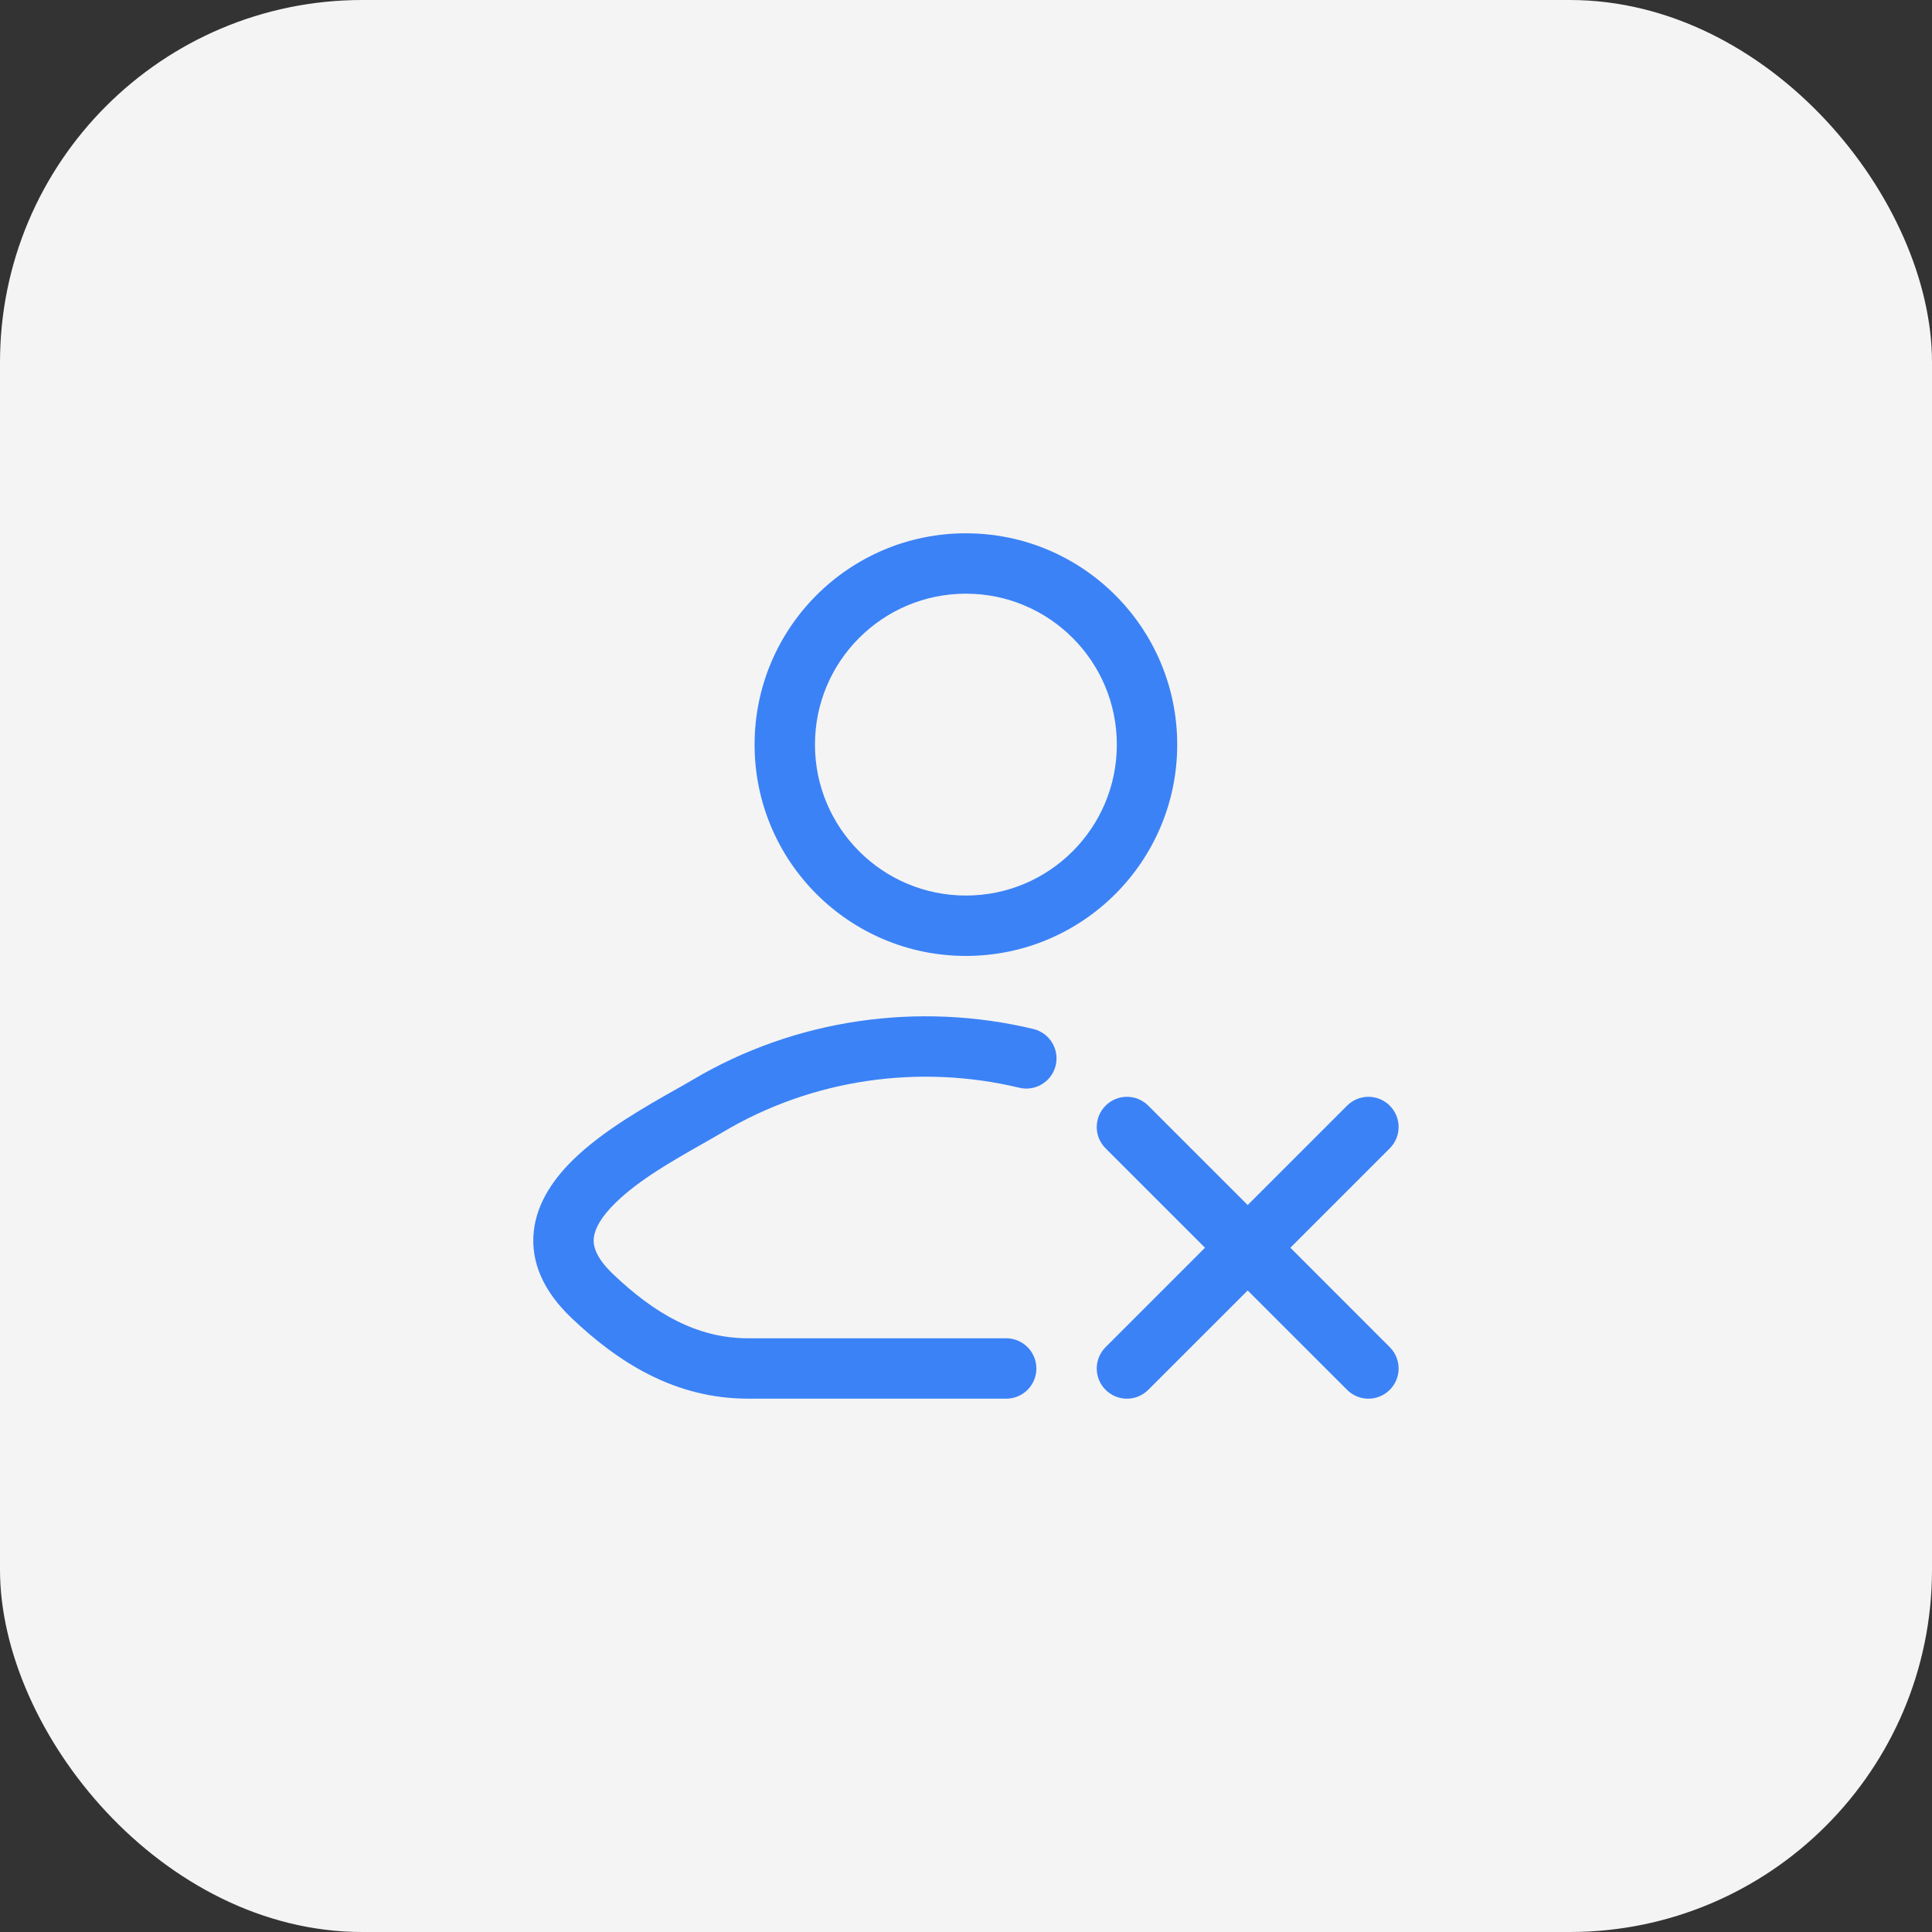
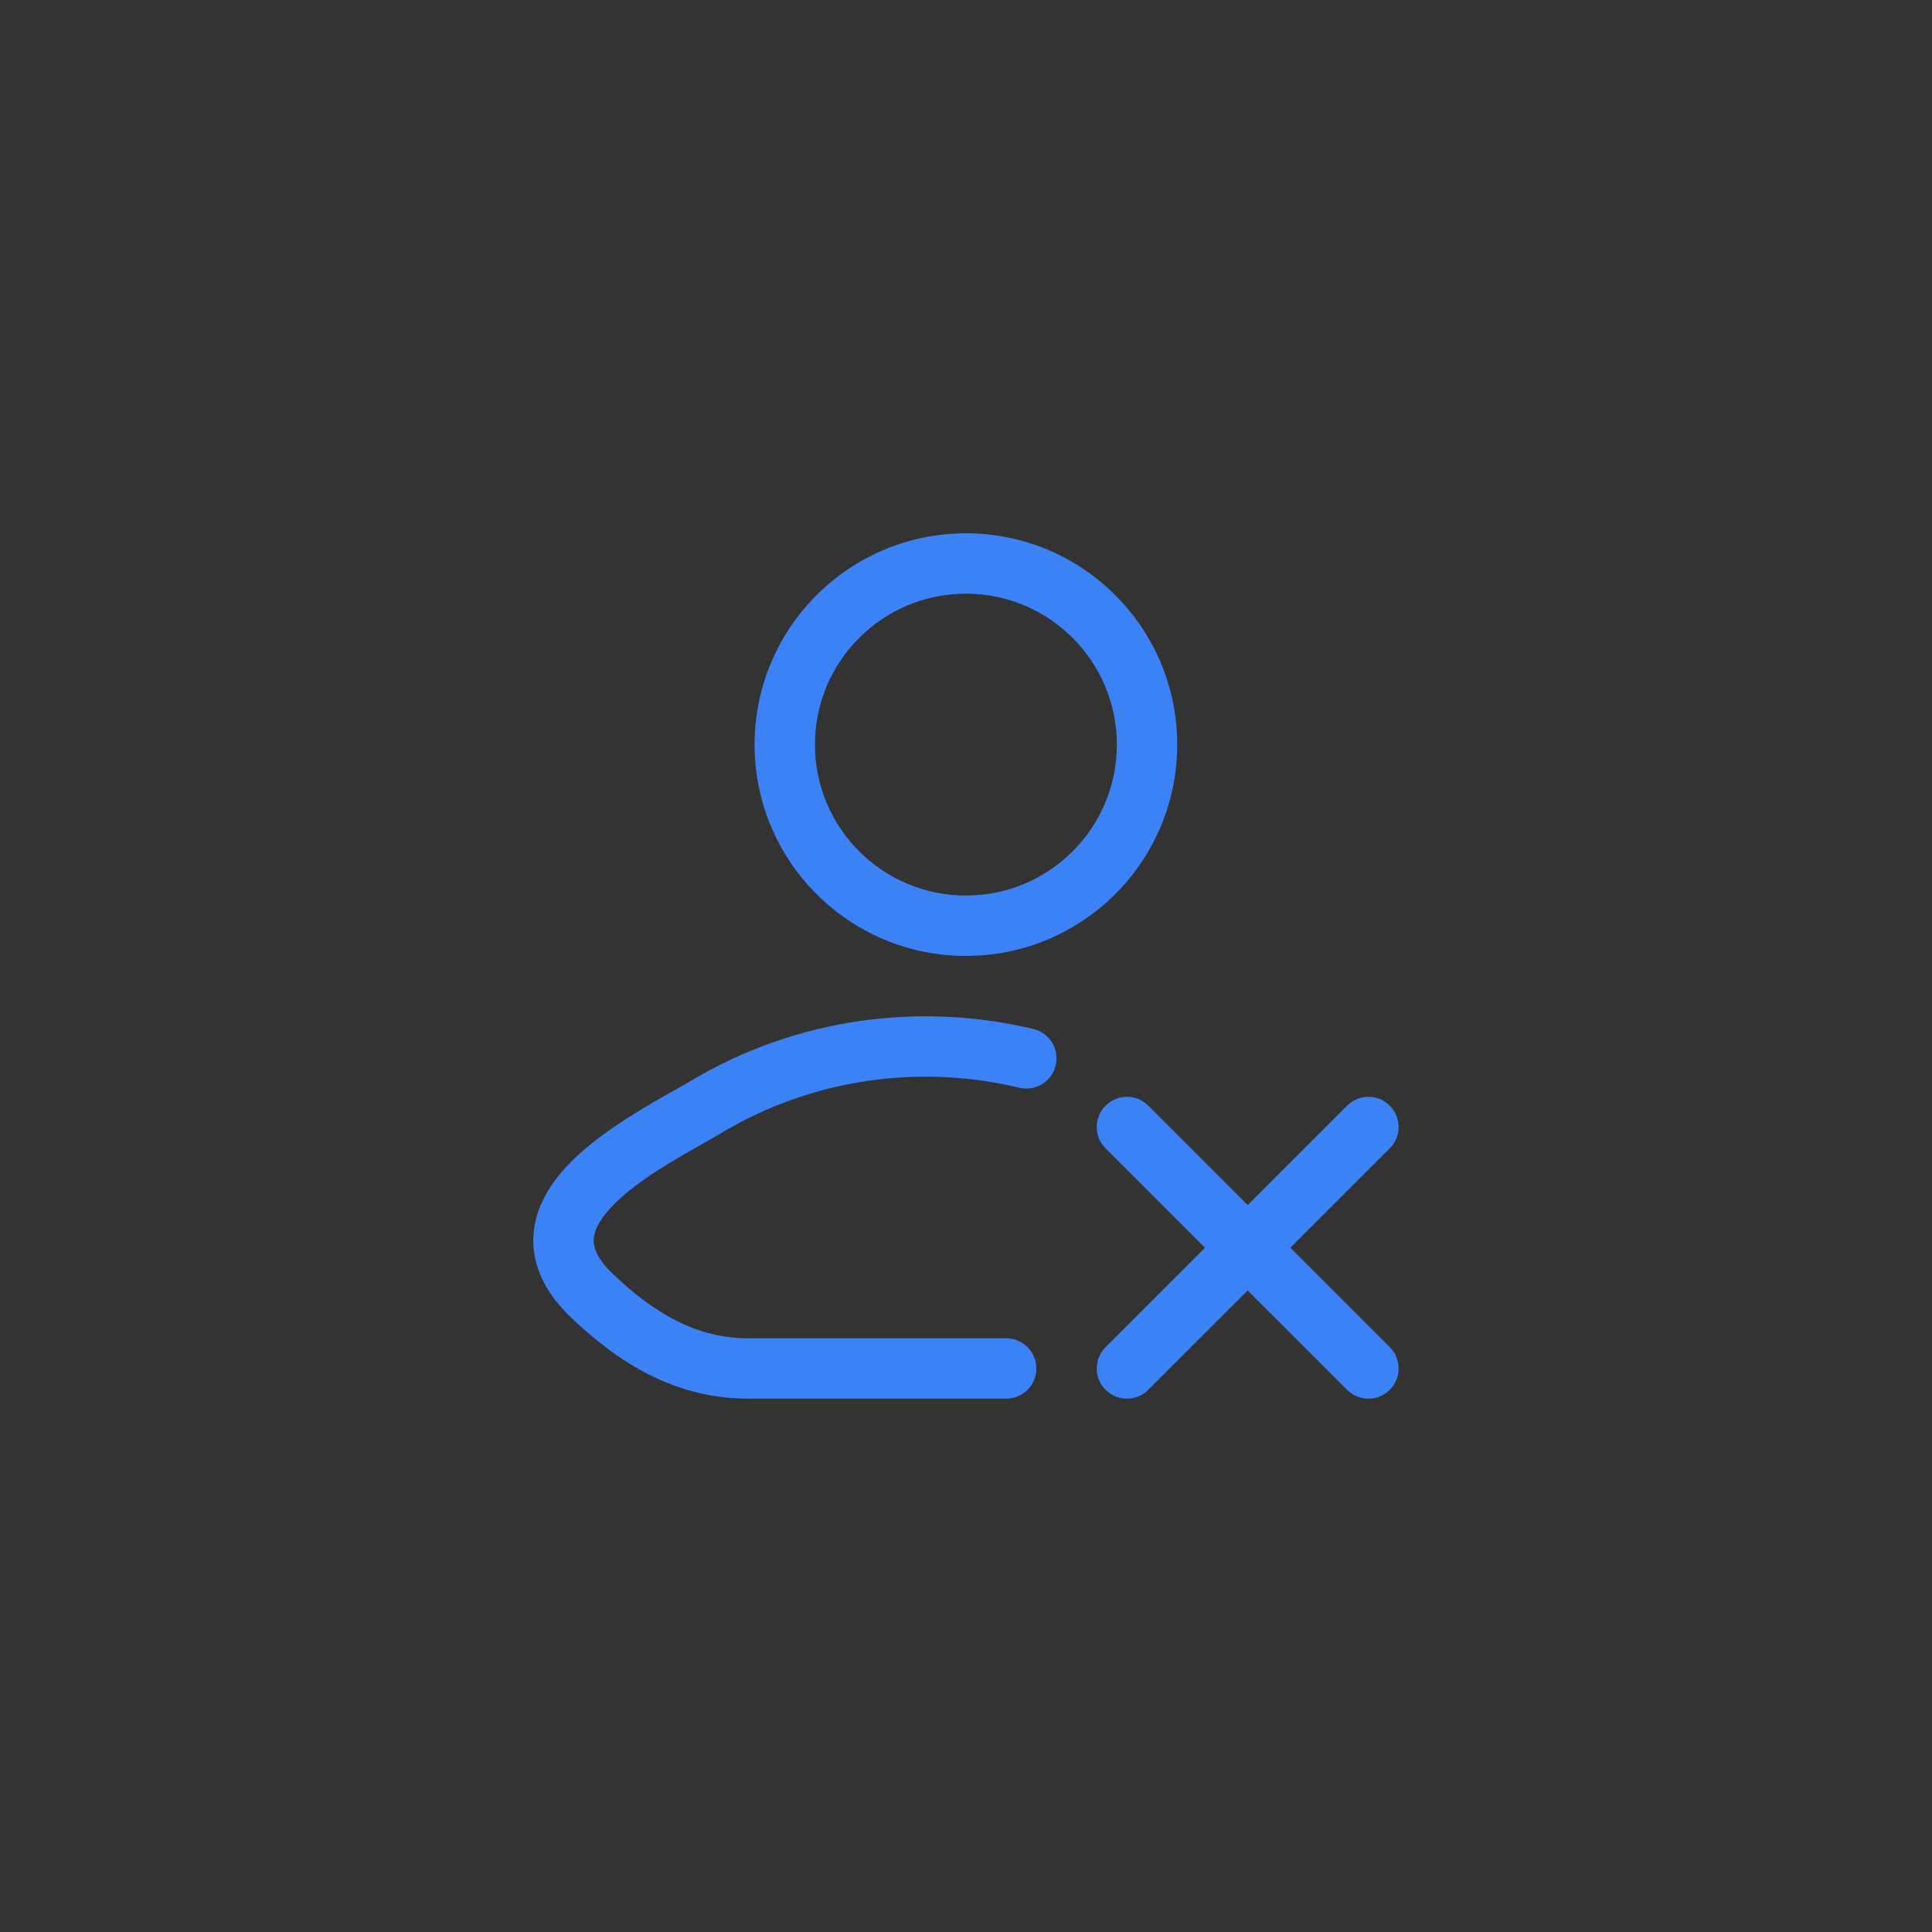
<svg xmlns="http://www.w3.org/2000/svg" width="56" height="56" viewBox="0 0 56 56" fill="none">
  <rect x="0" y="0" width="56" height="56" fill="#333333" stroke="none" />
-   <rect width="56" height="56" rx="10.5" fill="#F4F4F4" />
  <path d="M20.059 31.31C23.059 29.523 26.637 29.031 29.953 29.826C30.423 29.939 30.712 30.412 30.6 30.882C30.487 31.352 30.015 31.641 29.545 31.529C26.66 30.836 23.552 31.267 20.954 32.814C20.758 32.93 20.543 33.052 20.318 33.18C19.487 33.652 18.517 34.202 17.84 34.865C17.42 35.276 17.241 35.615 17.212 35.877C17.189 36.085 17.242 36.428 17.768 36.929C18.976 38.08 20.204 38.791 21.689 38.791H29.165C29.648 38.791 30.04 39.183 30.04 39.666C30.04 40.15 29.648 40.541 29.165 40.541H21.689C19.567 40.541 17.926 39.499 16.56 38.197C15.767 37.442 15.373 36.592 15.472 35.687C15.565 34.836 16.077 34.141 16.615 33.614C17.476 32.771 18.734 32.061 19.565 31.592C19.755 31.485 19.923 31.391 20.059 31.31ZM39.046 32.048C39.388 31.706 39.941 31.706 40.283 32.048C40.625 32.39 40.625 32.944 40.283 33.285L37.402 36.166L40.283 39.048C40.625 39.39 40.625 39.944 40.283 40.285C39.941 40.627 39.388 40.627 39.046 40.285L36.165 37.405L33.283 40.285C32.941 40.627 32.388 40.627 32.046 40.285C31.704 39.944 31.704 39.39 32.046 39.048L34.928 36.166L32.046 33.285C31.704 32.944 31.704 32.39 32.046 32.048C32.388 31.706 32.941 31.706 33.283 32.048L36.165 34.929L39.046 32.048ZM27.997 15.458C31.38 15.458 34.122 18.201 34.122 21.583C34.122 24.966 31.38 27.708 27.997 27.708C24.614 27.708 21.872 24.966 21.872 21.583C21.872 18.201 24.614 15.459 27.997 15.458ZM27.997 17.208C25.581 17.209 23.622 19.167 23.622 21.583C23.622 23.999 25.581 25.958 27.997 25.958C30.413 25.958 32.372 24 32.372 21.583C32.372 19.167 30.413 17.208 27.997 17.208Z" fill="#3B82F6" />
</svg>